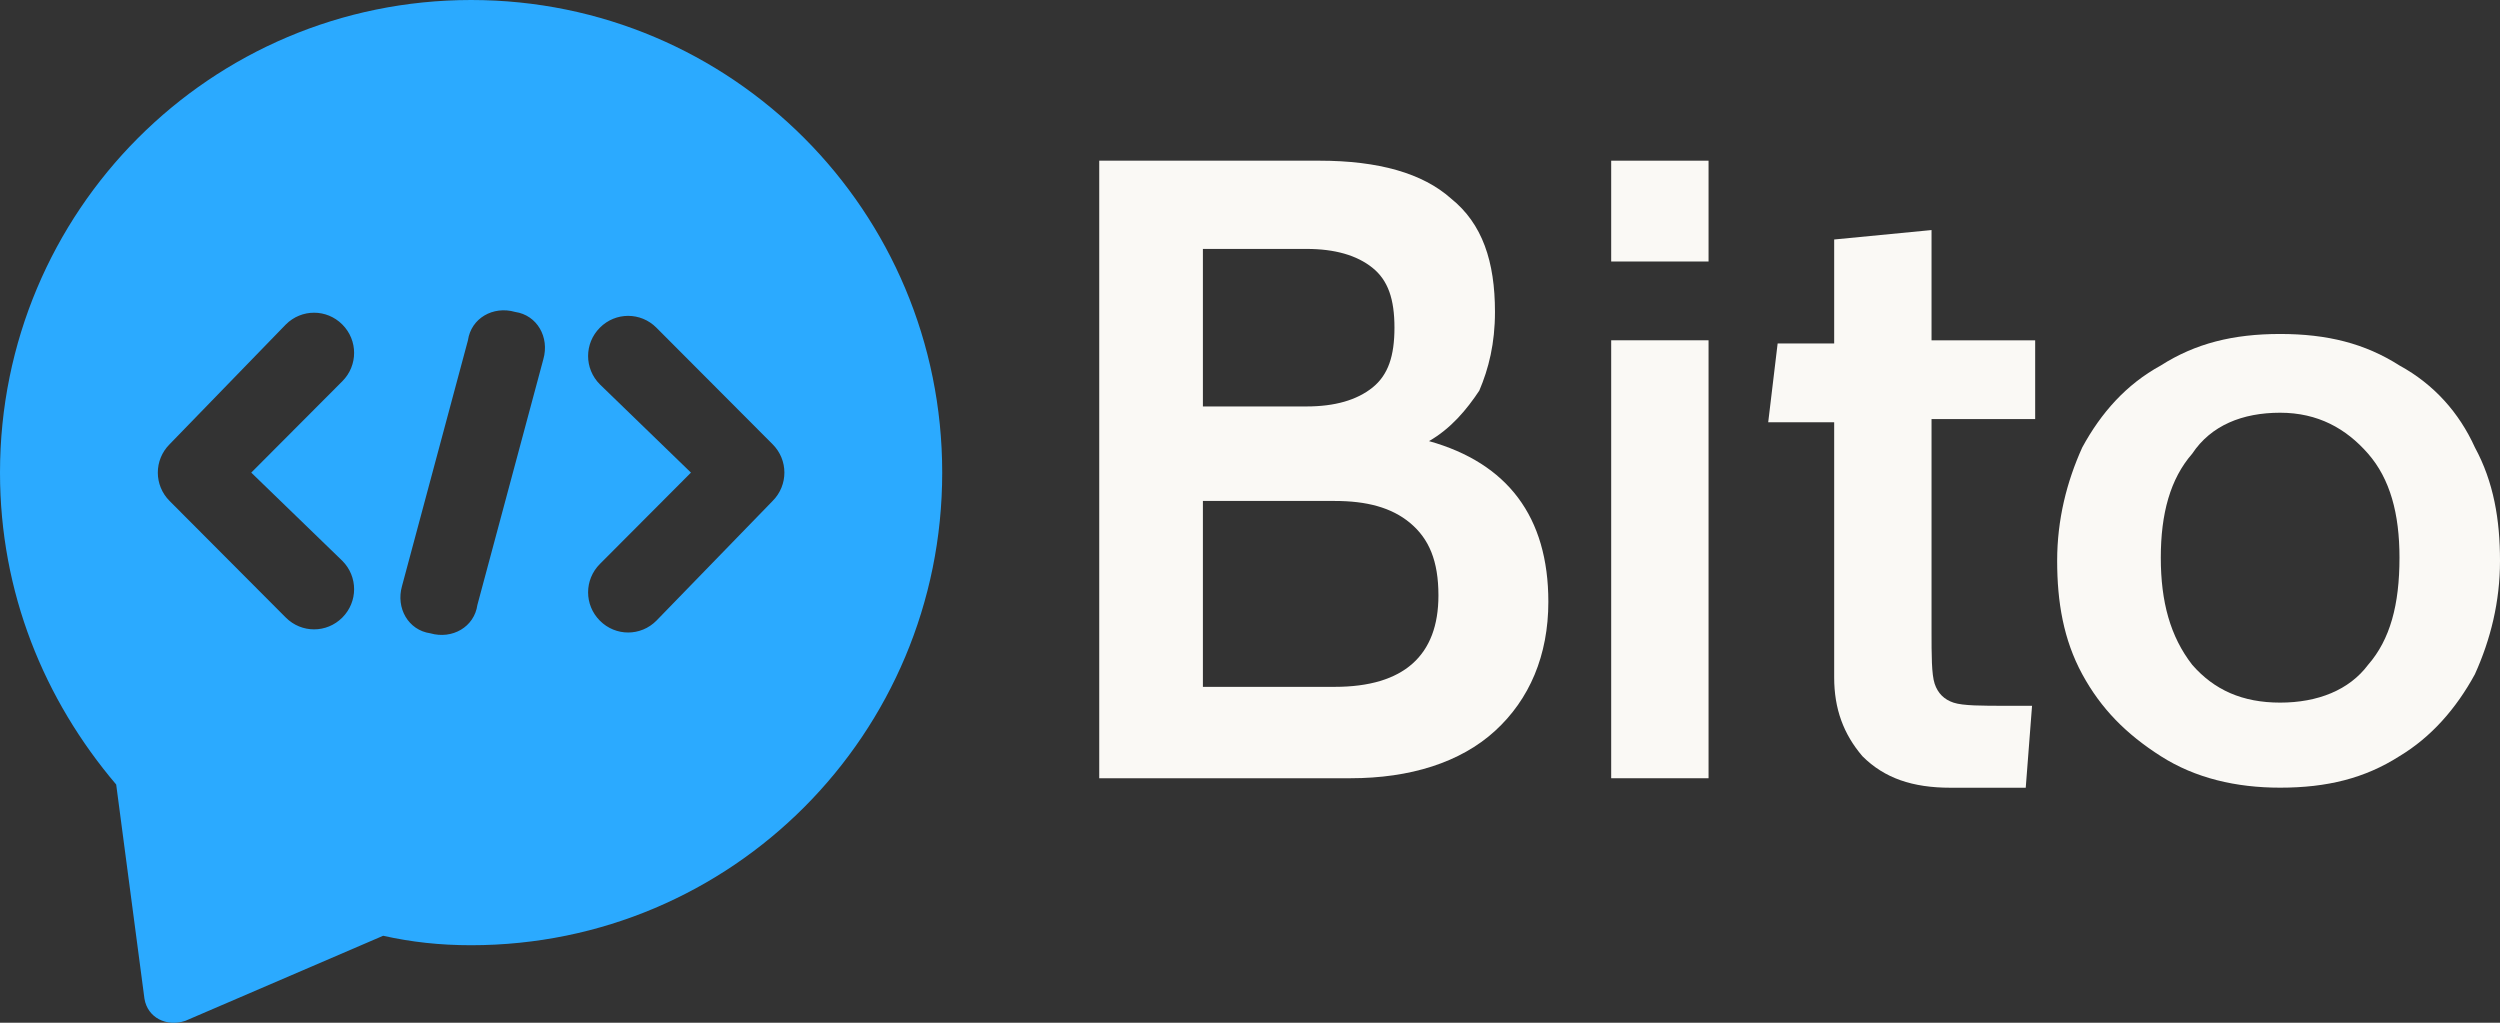
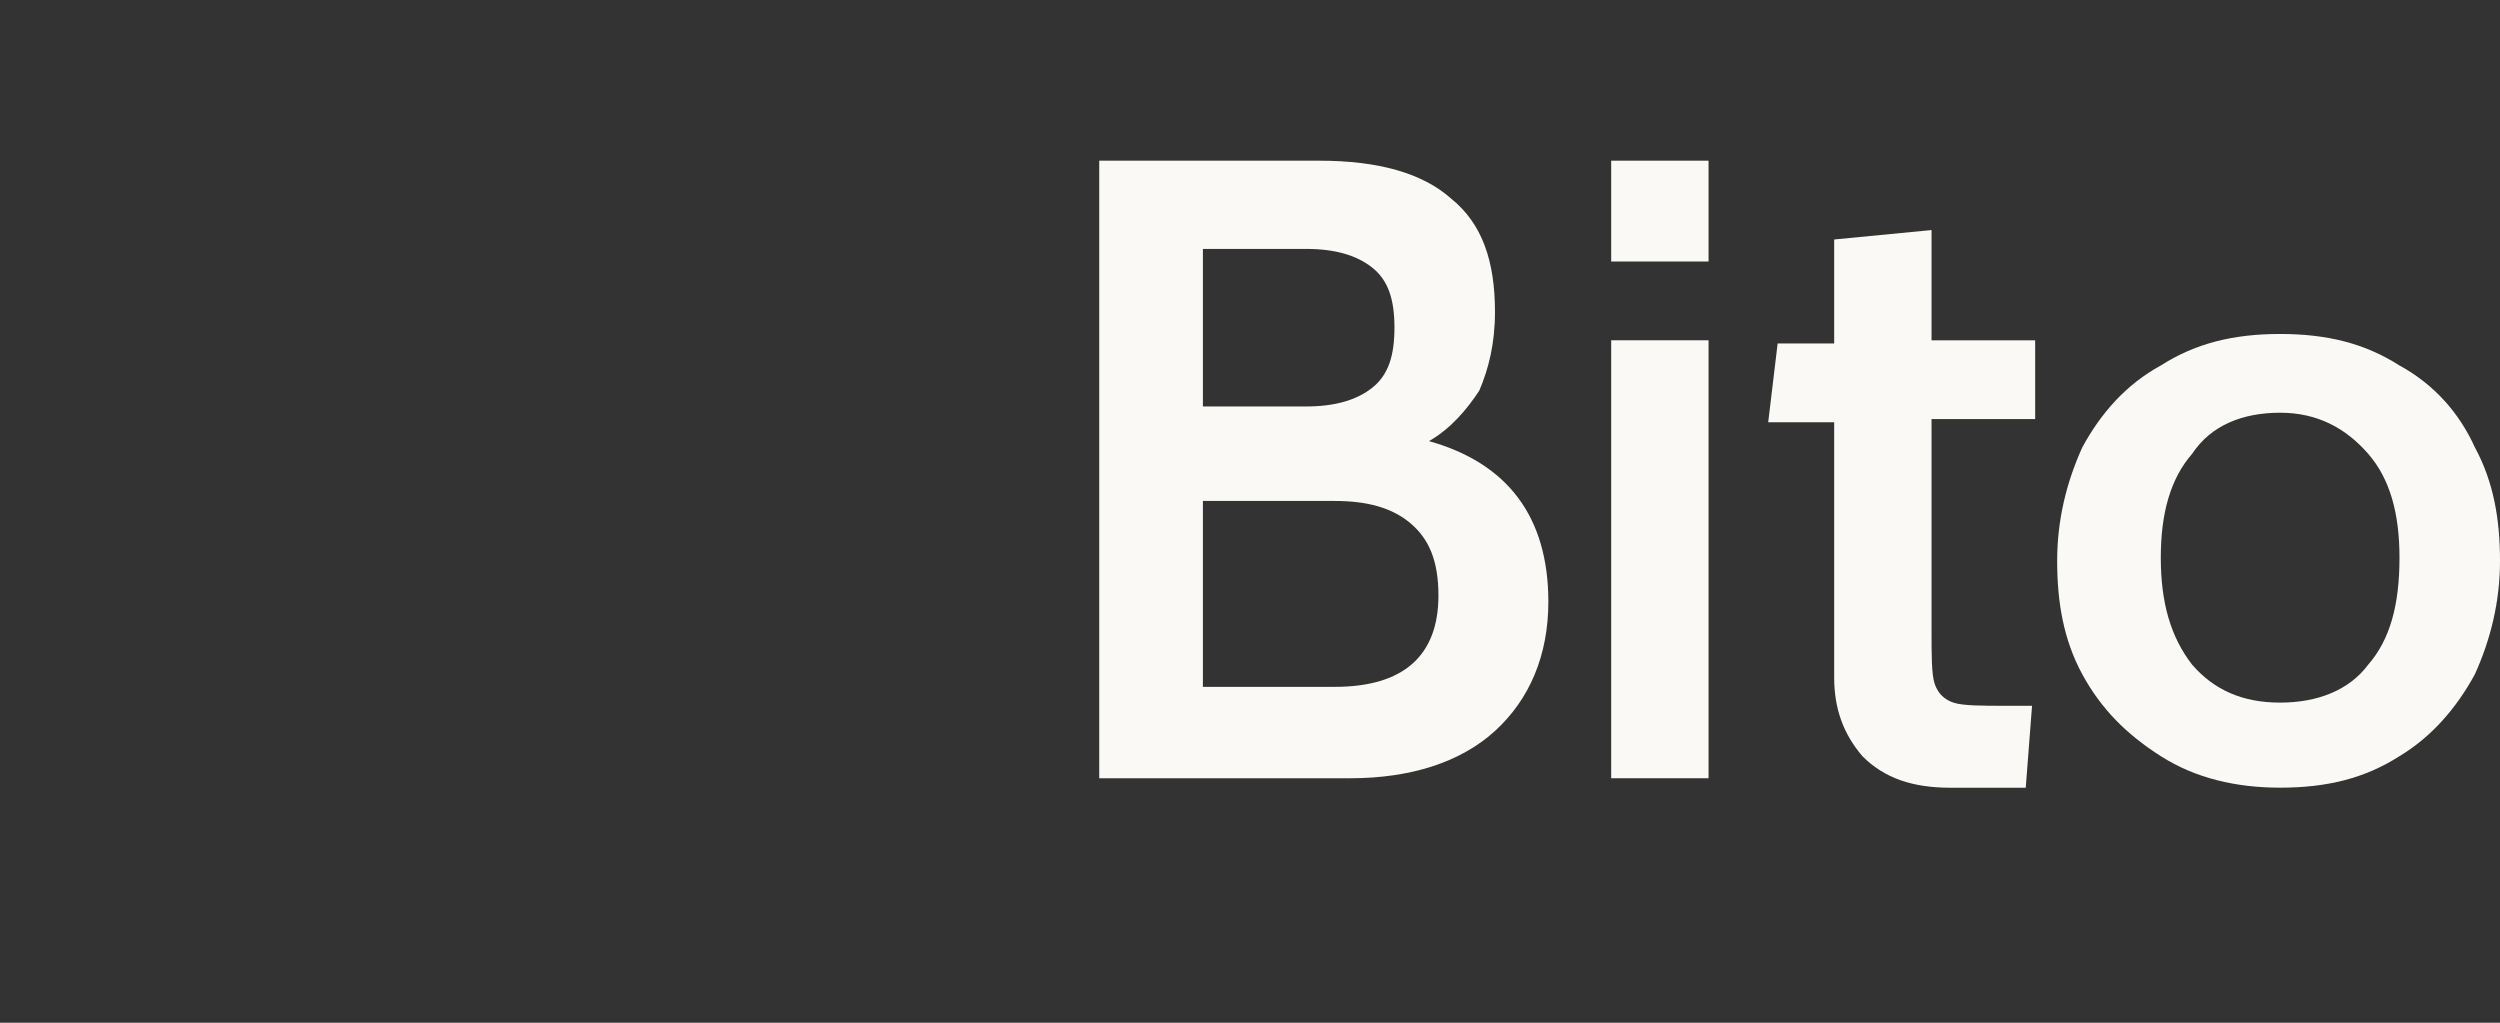
<svg xmlns="http://www.w3.org/2000/svg" width="88" height="36" viewBox="0 0 88 36" fill="none">
  <rect x="0" y="0" width="88" height="36" fill="#333333" stroke="none" />
  <g clip-path="url(#clip0_10789_56998)">
    <path d="M50.301 15.527C53.065 16.303 54.502 18.189 54.502 21.183C54.502 23.068 53.839 24.621 52.623 25.73C51.407 26.839 49.638 27.394 47.538 27.394H38.693V5.656H46.432C48.533 5.656 50.08 6.1 51.075 6.987C52.181 7.874 52.623 9.205 52.623 10.98C52.623 12.089 52.402 12.976 52.07 13.752C51.628 14.418 51.075 15.083 50.301 15.527ZM42.342 14.307H45.99C46.985 14.307 47.759 14.085 48.312 13.642C48.864 13.198 49.085 12.532 49.085 11.534C49.085 10.536 48.864 9.871 48.312 9.427C47.759 8.983 46.985 8.762 45.99 8.762H42.342V14.307ZM46.985 24.177C49.417 24.177 50.633 23.068 50.633 20.961C50.633 19.741 50.301 18.965 49.638 18.41C48.975 17.856 48.09 17.634 46.985 17.634H42.342V24.177H46.985Z" fill="#FAF9F5" />
    <path d="M56.714 5.656H60.141V9.205H56.714V5.656ZM56.714 11.978H60.141V27.394H56.714V11.978Z" fill="#FAF9F5" />
    <path d="M68.653 27.728C67.327 27.728 66.332 27.395 65.558 26.619C64.894 25.843 64.563 24.955 64.563 23.846V14.863H62.241L62.573 12.09H64.563V8.43L67.99 8.098V11.979H71.638V14.752H67.99V22.183C67.99 23.07 67.99 23.735 68.1 24.068C68.211 24.401 68.432 24.623 68.764 24.733C69.096 24.844 69.759 24.844 70.643 24.844H71.528L71.306 27.728H68.653Z" fill="#FAF9F5" />
    <path d="M80.261 27.726C78.714 27.726 77.276 27.394 76.06 26.617C74.844 25.841 73.96 24.954 73.296 23.734C72.633 22.514 72.412 21.183 72.412 19.741C72.412 18.299 72.744 16.968 73.296 15.748C73.96 14.528 74.844 13.53 76.06 12.865C77.276 12.089 78.603 11.756 80.261 11.756C81.92 11.756 83.246 12.089 84.462 12.865C85.678 13.53 86.563 14.528 87.116 15.748C87.779 16.968 88 18.299 88 19.741C88 21.183 87.668 22.514 87.116 23.734C86.452 24.954 85.568 25.952 84.462 26.617C83.246 27.394 81.92 27.726 80.261 27.726ZM80.261 24.732C81.588 24.732 82.694 24.288 83.357 23.401C84.131 22.514 84.462 21.294 84.462 19.63C84.462 18.078 84.131 16.858 83.357 15.97C82.583 15.083 81.588 14.528 80.261 14.528C78.935 14.528 77.829 14.972 77.166 15.97C76.392 16.858 76.06 18.078 76.06 19.63C76.06 21.183 76.392 22.403 77.166 23.401C77.94 24.288 78.935 24.732 80.261 24.732Z" fill="#FAF9F5" />
-     <path fill-rule="evenodd" clip-rule="evenodd" d="M33.166 16.636C33.166 25.841 25.759 33.272 16.583 33.272C15.477 33.272 14.482 33.161 13.487 32.939L6.523 35.934C5.859 36.155 5.196 35.823 5.085 35.157L4.09 27.616C1.548 24.621 0 20.85 0 16.636C0 7.431 7.407 0 16.583 0C25.759 0 33.166 7.431 33.166 16.636ZM19.126 12.643C19.347 11.867 18.904 11.091 18.131 10.98C17.357 10.758 16.583 11.201 16.472 11.978L14.151 20.628C13.93 21.405 14.372 22.181 15.146 22.292C15.92 22.514 16.694 22.07 16.804 21.294L19.126 12.643ZM5.97 15.638C5.417 16.192 5.417 17.079 5.97 17.634L10.06 21.738C10.613 22.292 11.498 22.292 12.05 21.738C12.603 21.183 12.603 20.296 12.05 19.741L8.844 16.636L12.05 13.42C12.603 12.865 12.603 11.978 12.05 11.423C11.498 10.869 10.613 10.869 10.06 11.423L5.97 15.638ZM27.196 17.634C27.749 17.079 27.749 16.192 27.196 15.638L23.105 11.534C22.553 10.98 21.668 10.98 21.116 11.534C20.563 12.089 20.563 12.976 21.116 13.53L24.322 16.636L21.116 19.852C20.563 20.407 20.563 21.294 21.116 21.848C21.668 22.403 22.553 22.403 23.105 21.848L27.196 17.634Z" fill="#2BAAFF" />
  </g>
  <defs>
    <clipPath id="clip0_10789_56998">
      <rect width="88" height="36" fill="white" />
    </clipPath>
  </defs>
</svg>